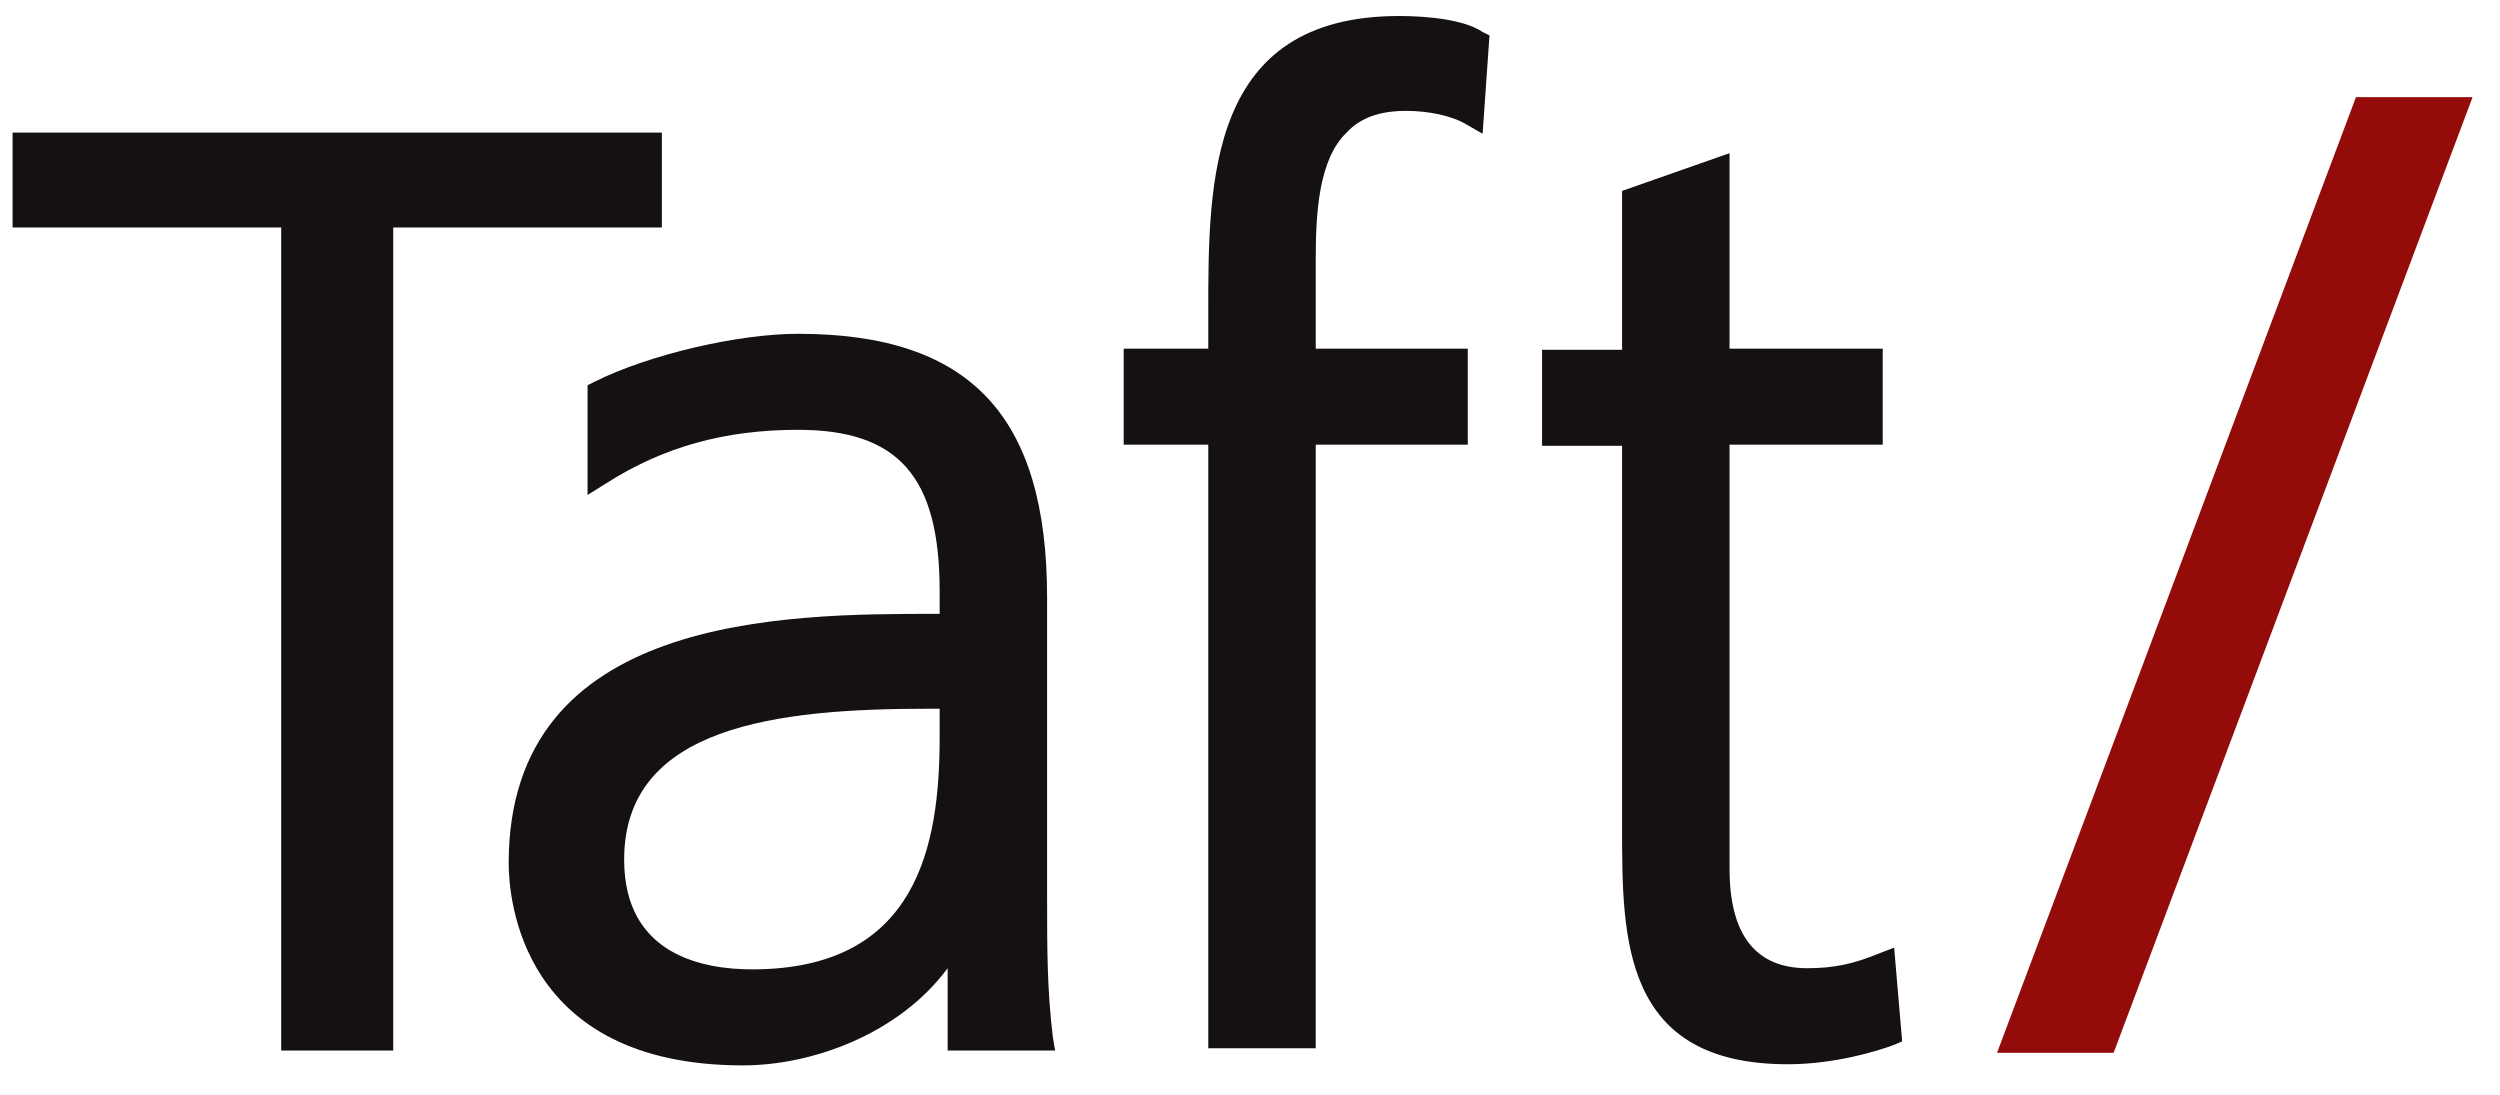
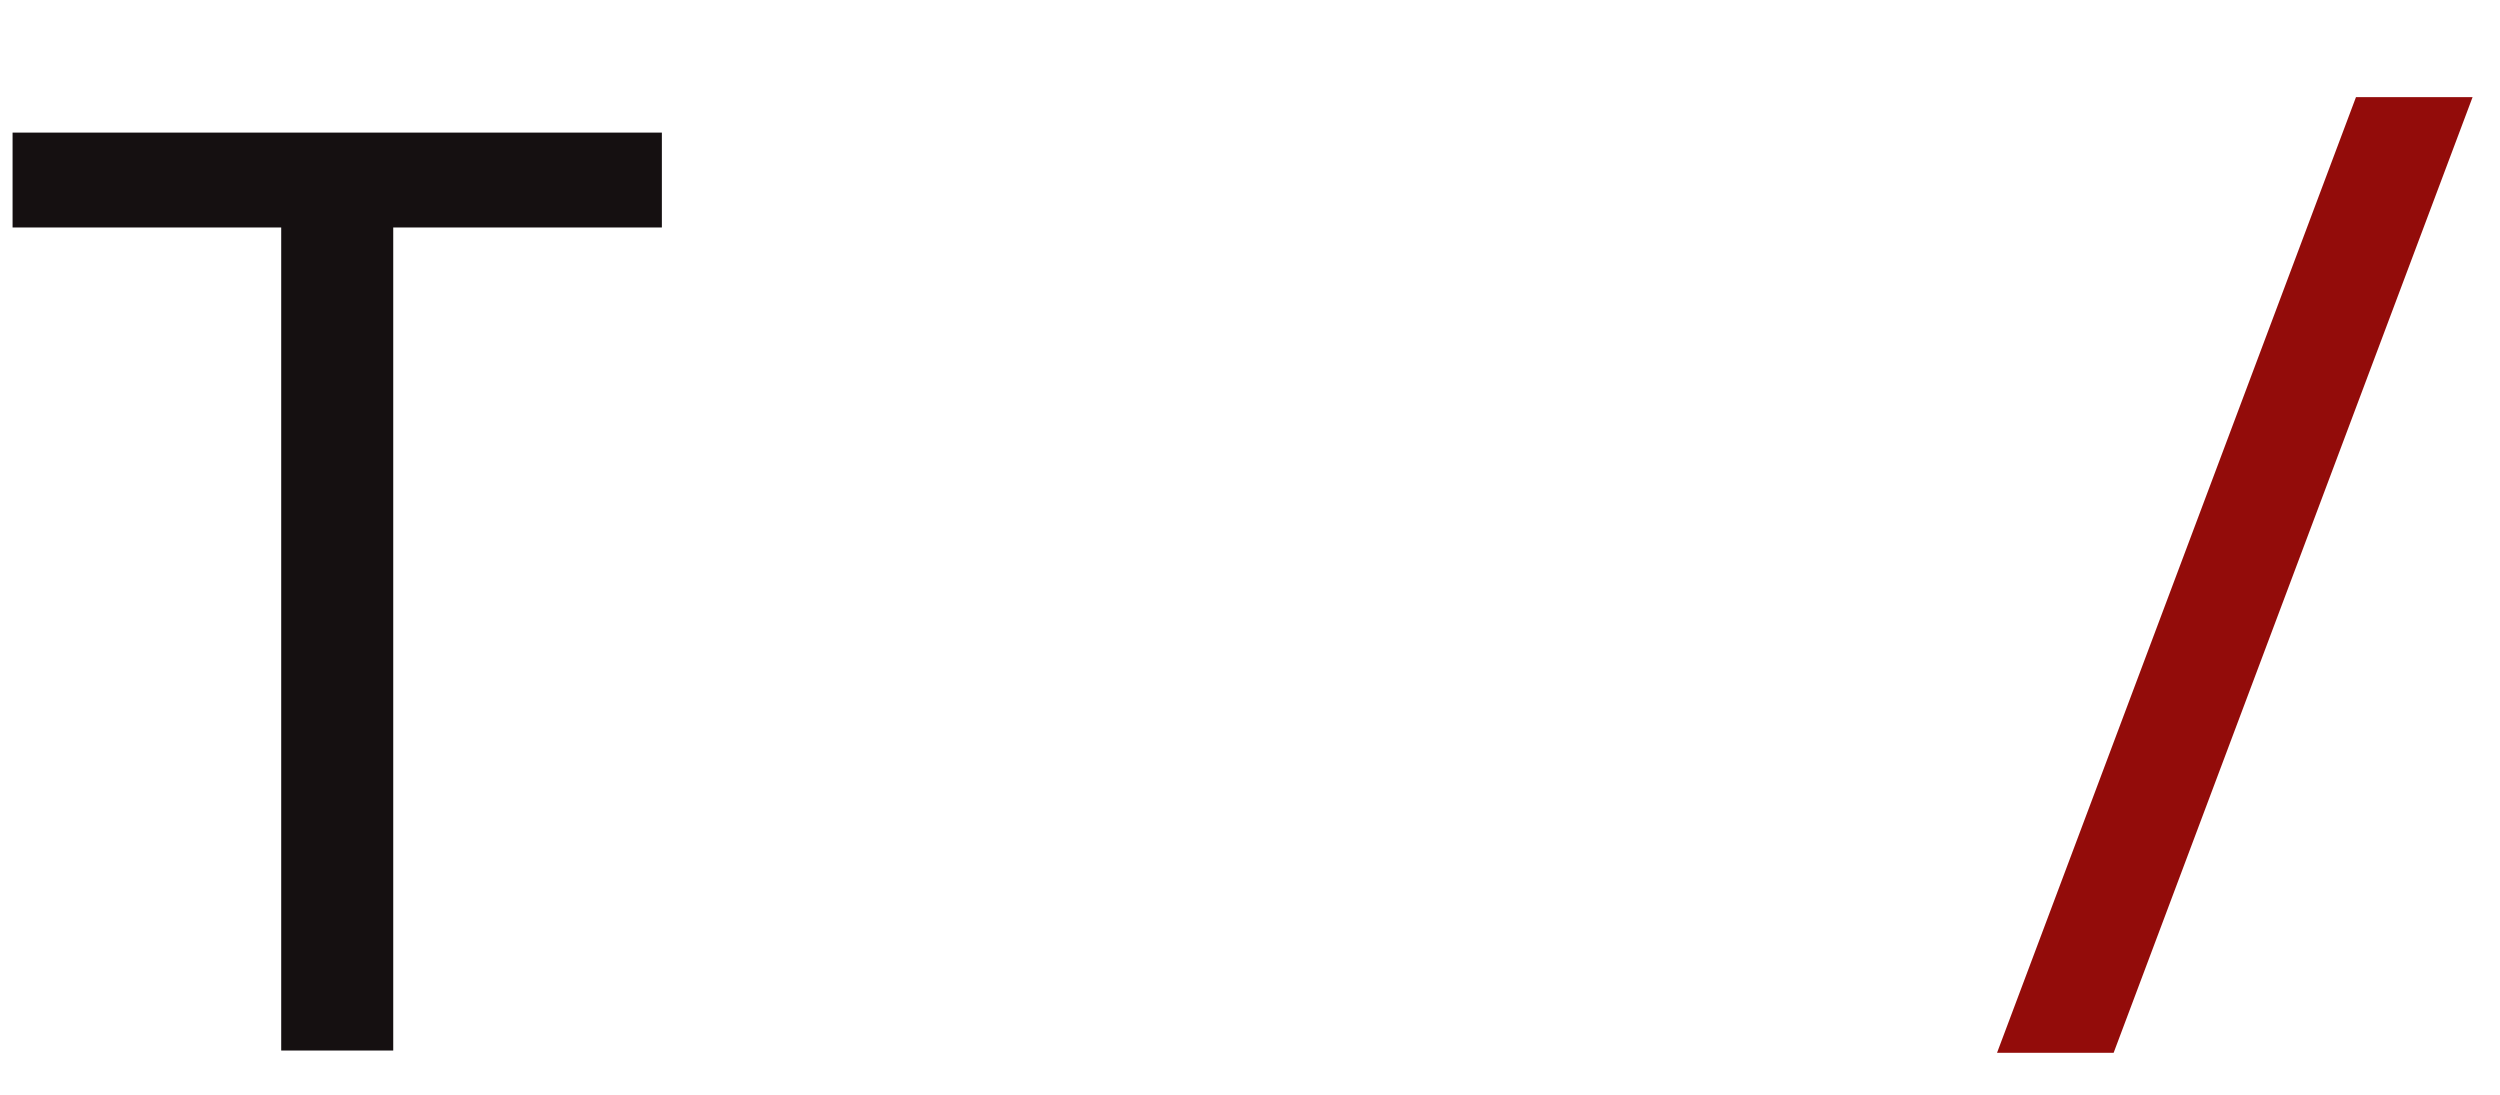
<svg xmlns="http://www.w3.org/2000/svg" version="1.1" id="Layer_1" x="0px" y="0px" viewBox="0 0 218.7 95.8" style="enable-background:new 0 0 218.7 95.8;" xml:space="preserve">
  <style type="text/css">
	.st0{fill:#930C0A;}
	.st1{fill:#151011;}
</style>
  <g>
    <polygon class="st0" points="206.1,8.5 216.3,8.5 184.9,92.1 174.7,92.1 206.1,8.5  " />
-     <path class="st1" d="M122.4,1.4c-16.7,0-16.7,14.4-16.7,25.9v3.2h-7.4v8.4h7.4v52.8h9.4V38.9h13.3v-8.4h-13.3v-4l0-1.9   c0-0.7,0-1.3,0-2c0-4.1,0.3-8.7,2.7-11c1.2-1.3,2.9-1.9,5.2-1.9c1.9,0,4,0.4,5.3,1.2l1.4,0.8l0.6-8.6l-0.6-0.3   C128.1,1.7,124.8,1.4,122.4,1.4 M165.7,82.9l-1.3,0.5c-2.2,0.9-3.9,1.3-6.3,1.3c-4.5,0-6.8-2.9-6.8-8.7V38.9h13.4v-8.4h-13.4V13.4   l-9.4,3.3v13.9h-7v8.4h7v33.4c0,9.7,0,20.7,14.5,20.7c4,0,7.7-1.1,9.3-1.7l0.7-0.3L165.7,82.9L165.7,82.9z M82.2,64.5   c0,9.4-1.9,20.3-16.4,20.3c-4.2,0-11.2-1.2-11.2-9.6C54.6,63.5,68,62,81.2,62h1V64.5L82.2,64.5z M91.6,78.3v-26   c0-15.9-6.7-23.1-21.8-23.1c-5.2,0-13,1.8-17.8,4.2l-0.6,0.3v9.6l1.6-1c5-3.2,10.4-4.7,16.8-4.7c8.8,0,12.4,4.1,12.4,14.1v2h-0.3   c-13.1,0-37.4,0-37.4,21.8c0,3,1,17.7,20.5,17.7c6,0,13.6-2.7,17.9-8.5v7.2h9.4l-0.2-1.2C91.6,86.5,91.6,83.1,91.6,78.3" />
    <polygon class="st1" points="24.6,19.9 1.1,19.9 1.1,11.6 57.9,11.6 57.9,19.9 34.4,19.9 34.4,91.9 24.6,91.9 24.6,19.9  " />
  </g>
</svg>